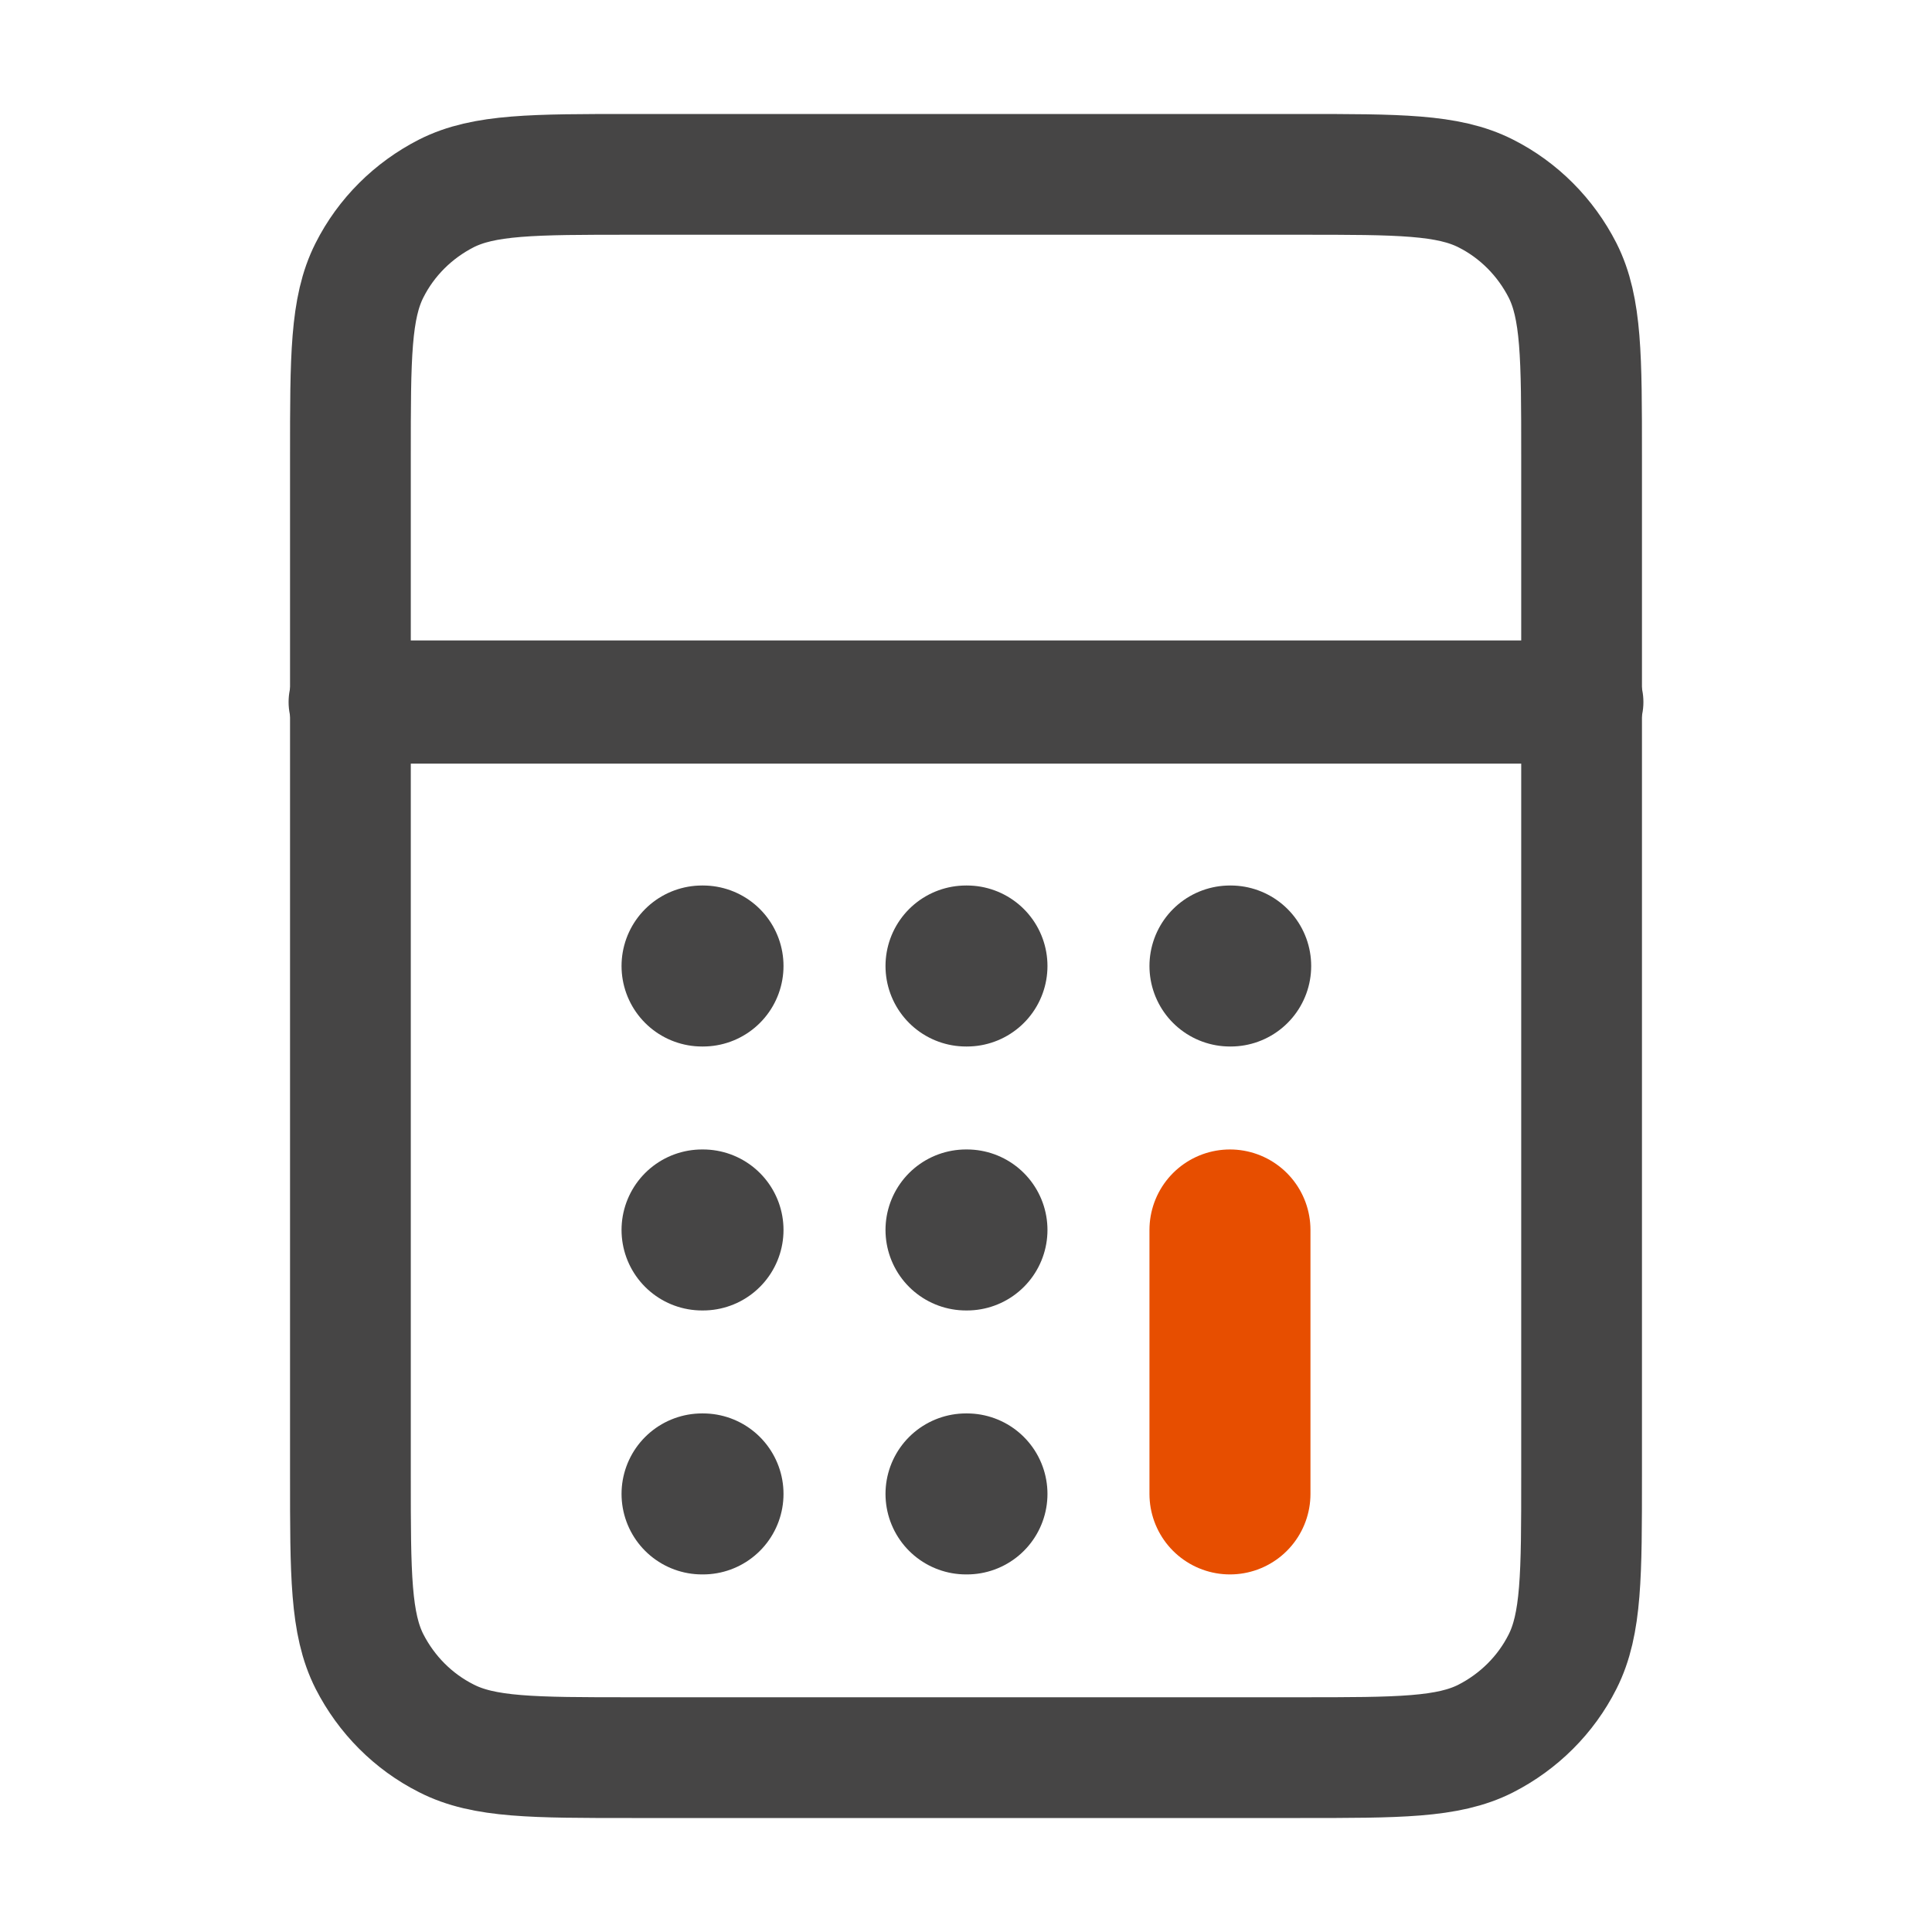
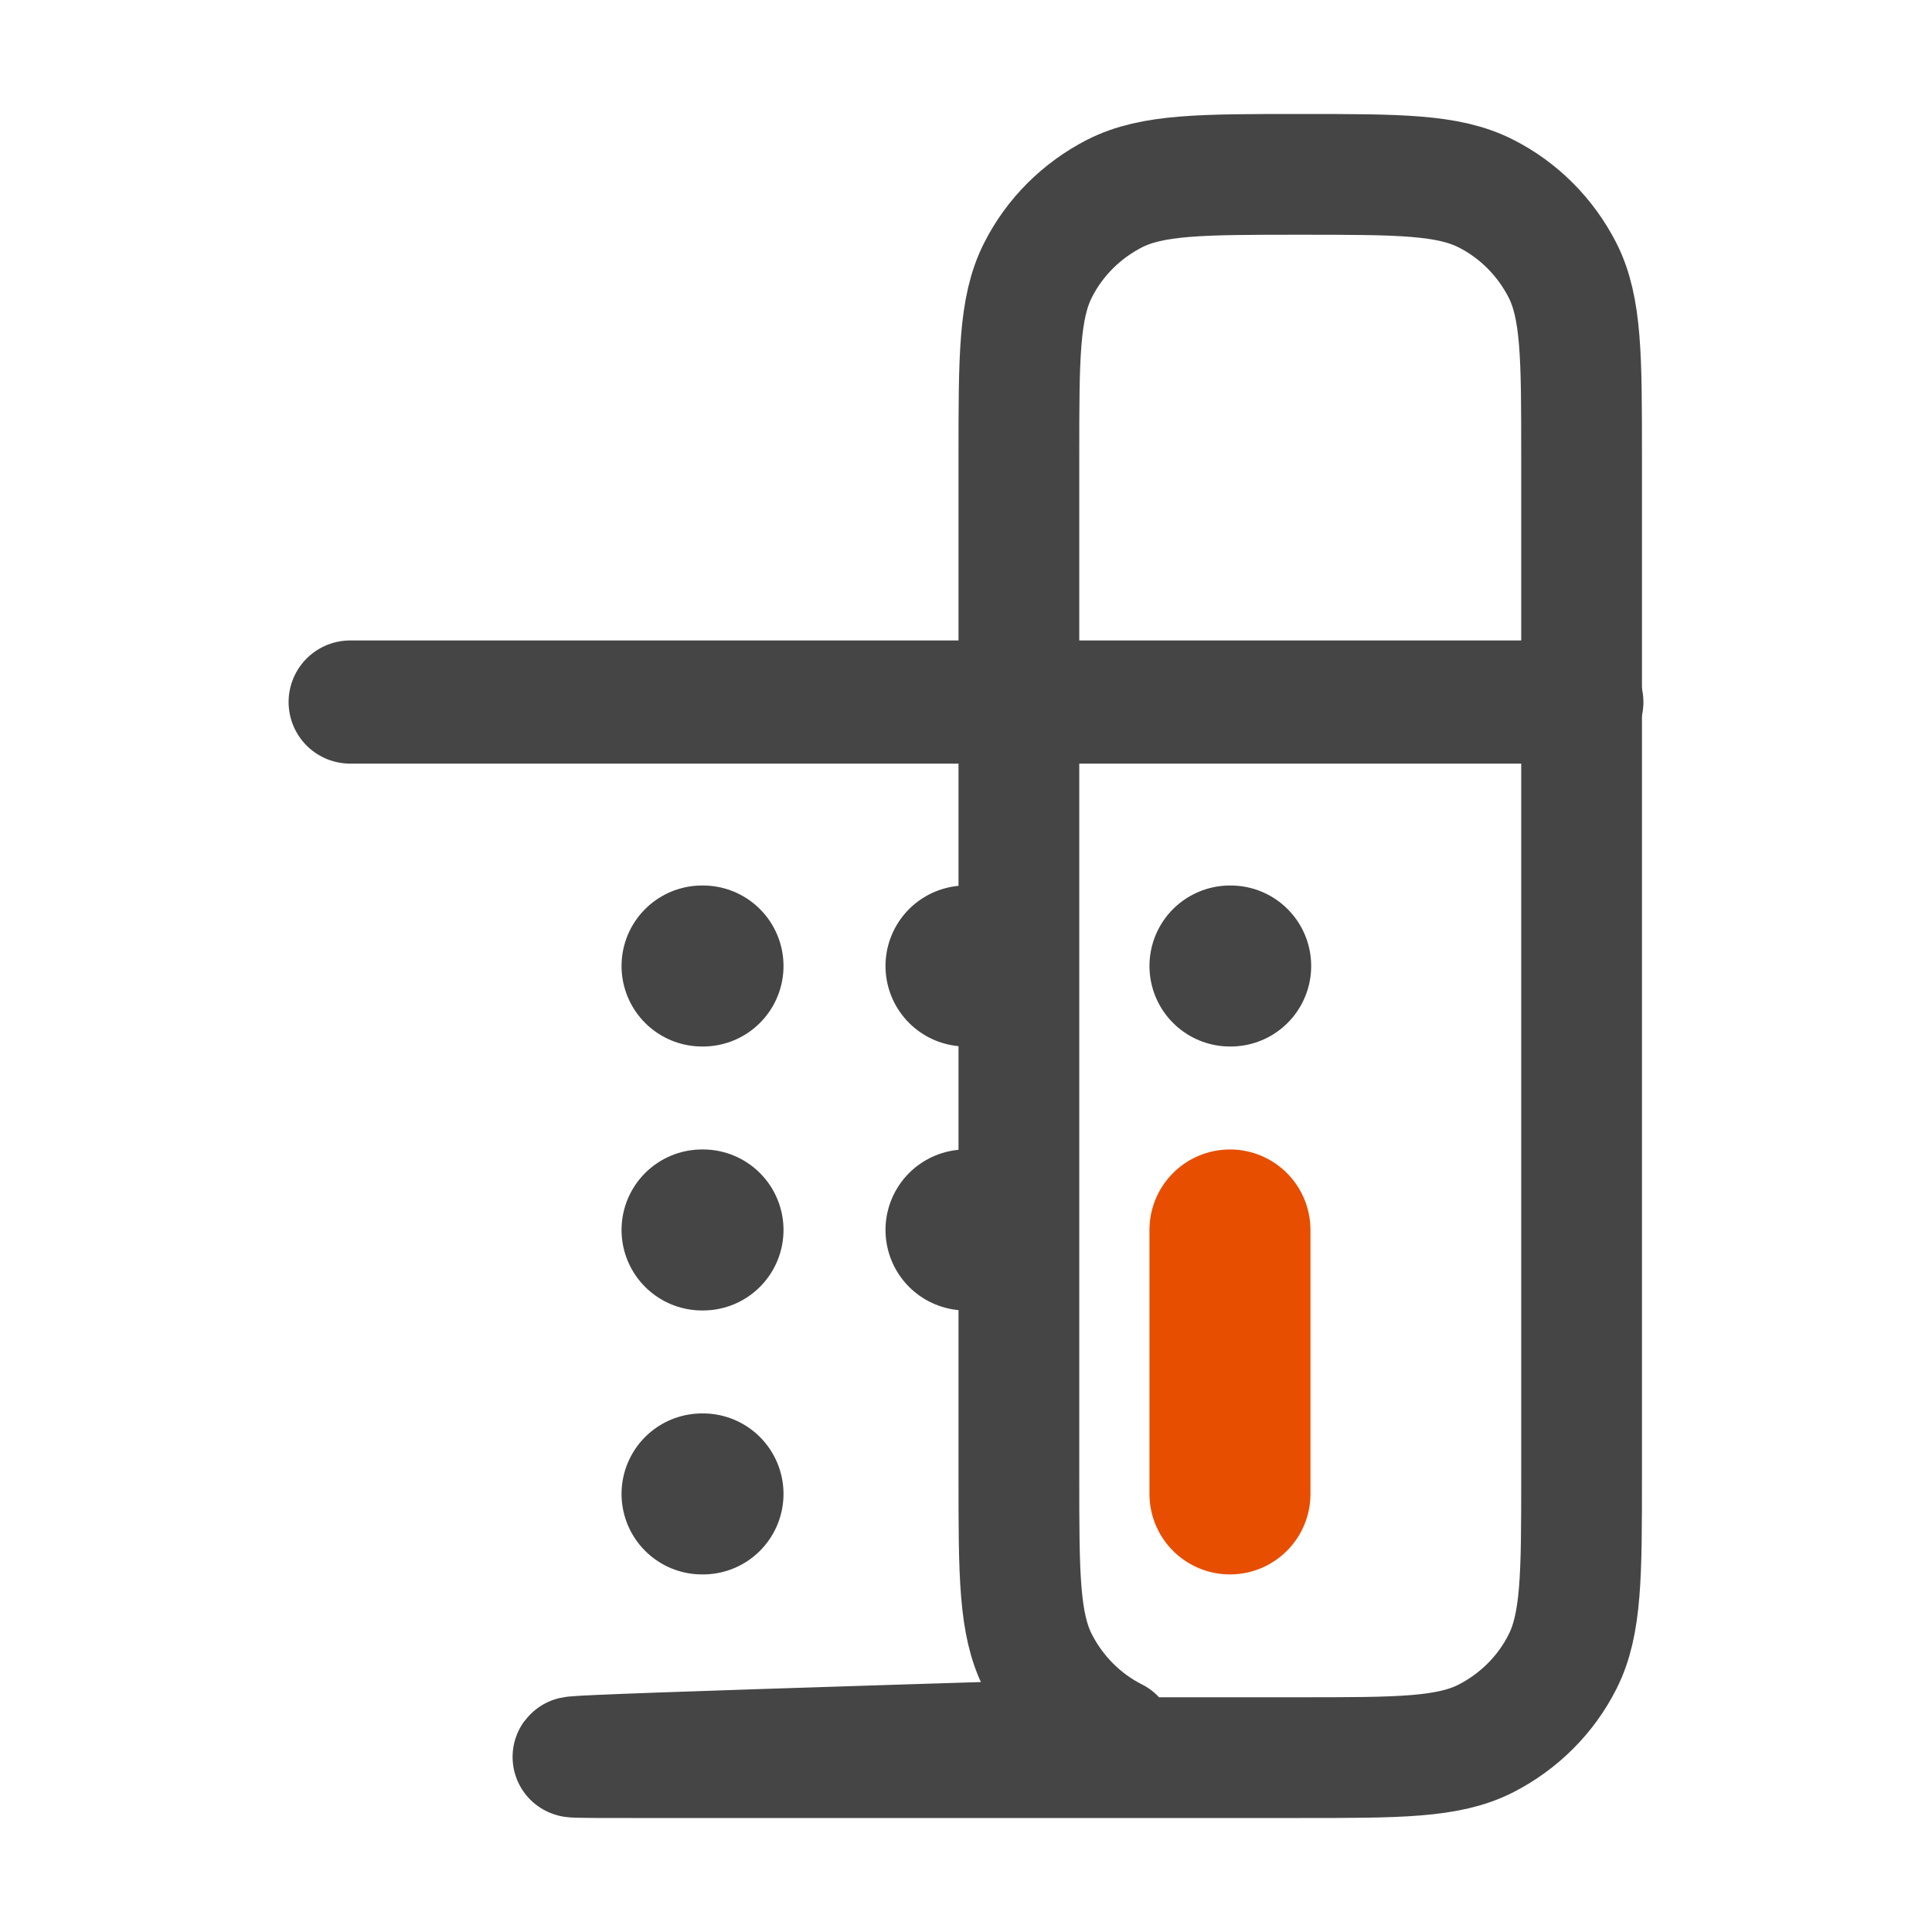
<svg xmlns="http://www.w3.org/2000/svg" version="1.1" id="Vrstva_1" x="0px" y="0px" viewBox="0 0 800 800" style="enable-background:new 0 0 800 800;" xml:space="preserve">
  <style type="text/css">
	.st0{fill:none;stroke:#464545;stroke-width:51;stroke-linecap:round;stroke-linejoin:round;stroke-miterlimit:133.333;}
	.st1{fill:none;stroke:#E74E00;stroke-width:66.667;stroke-linecap:round;stroke-linejoin:round;stroke-miterlimit:133.333;}
	.st2{fill:none;stroke:#464545;stroke-width:66.667;stroke-linecap:round;stroke-linejoin:round;stroke-miterlimit:133.333;}
	.st3{fill:none;stroke:#464545;stroke-width:50;stroke-linecap:round;stroke-linejoin:round;stroke-miterlimit:133.333;}
</style>
  <line class="st0" x1="145" y1="290.7" x2="655" y2="290.7" />
  <line class="st1" x1="509.3" y1="618.6" x2="509.3" y2="509.3" />
  <line class="st2" x1="290.7" y1="618.6" x2="291.1" y2="618.6" />
-   <line class="st2" x1="400" y1="618.6" x2="400.4" y2="618.6" />
  <line class="st2" x1="400" y1="509.3" x2="400.4" y2="509.3" />
  <line class="st2" x1="290.7" y1="509.3" x2="291.1" y2="509.3" />
  <line class="st2" x1="509.3" y1="400" x2="509.6" y2="400" />
  <line class="st2" x1="400" y1="400" x2="400.4" y2="400" />
  <line class="st2" x1="290.7" y1="400" x2="291.1" y2="400" />
-   <path class="st3" d="M261.6,727.8h276.8c40.8,0,61.2,0,76.8-7.9c13.7-7,24.9-18.1,31.8-31.8c7.9-15.6,7.9-36,7.9-76.8V188.7  c0-40.8,0-61.2-7.9-76.8c-7-13.7-18.1-24.9-31.8-31.8c-15.6-7.9-36-7.9-76.8-7.9H261.6c-40.8,0-61.2,0-76.8,7.9  c-13.7,7-24.9,18.1-31.8,31.8c-7.9,15.6-7.9,36-7.9,76.8v422.5c0,40.8,0,61.2,7.9,76.8c7,13.7,18.1,24.9,31.8,31.8  C200.4,727.8,220.8,727.8,261.6,727.8z" />
+   <path class="st3" d="M261.6,727.8h276.8c40.8,0,61.2,0,76.8-7.9c13.7-7,24.9-18.1,31.8-31.8c7.9-15.6,7.9-36,7.9-76.8V188.7  c0-40.8,0-61.2-7.9-76.8c-7-13.7-18.1-24.9-31.8-31.8c-15.6-7.9-36-7.9-76.8-7.9c-40.8,0-61.2,0-76.8,7.9  c-13.7,7-24.9,18.1-31.8,31.8c-7.9,15.6-7.9,36-7.9,76.8v422.5c0,40.8,0,61.2,7.9,76.8c7,13.7,18.1,24.9,31.8,31.8  C200.4,727.8,220.8,727.8,261.6,727.8z" />
</svg>